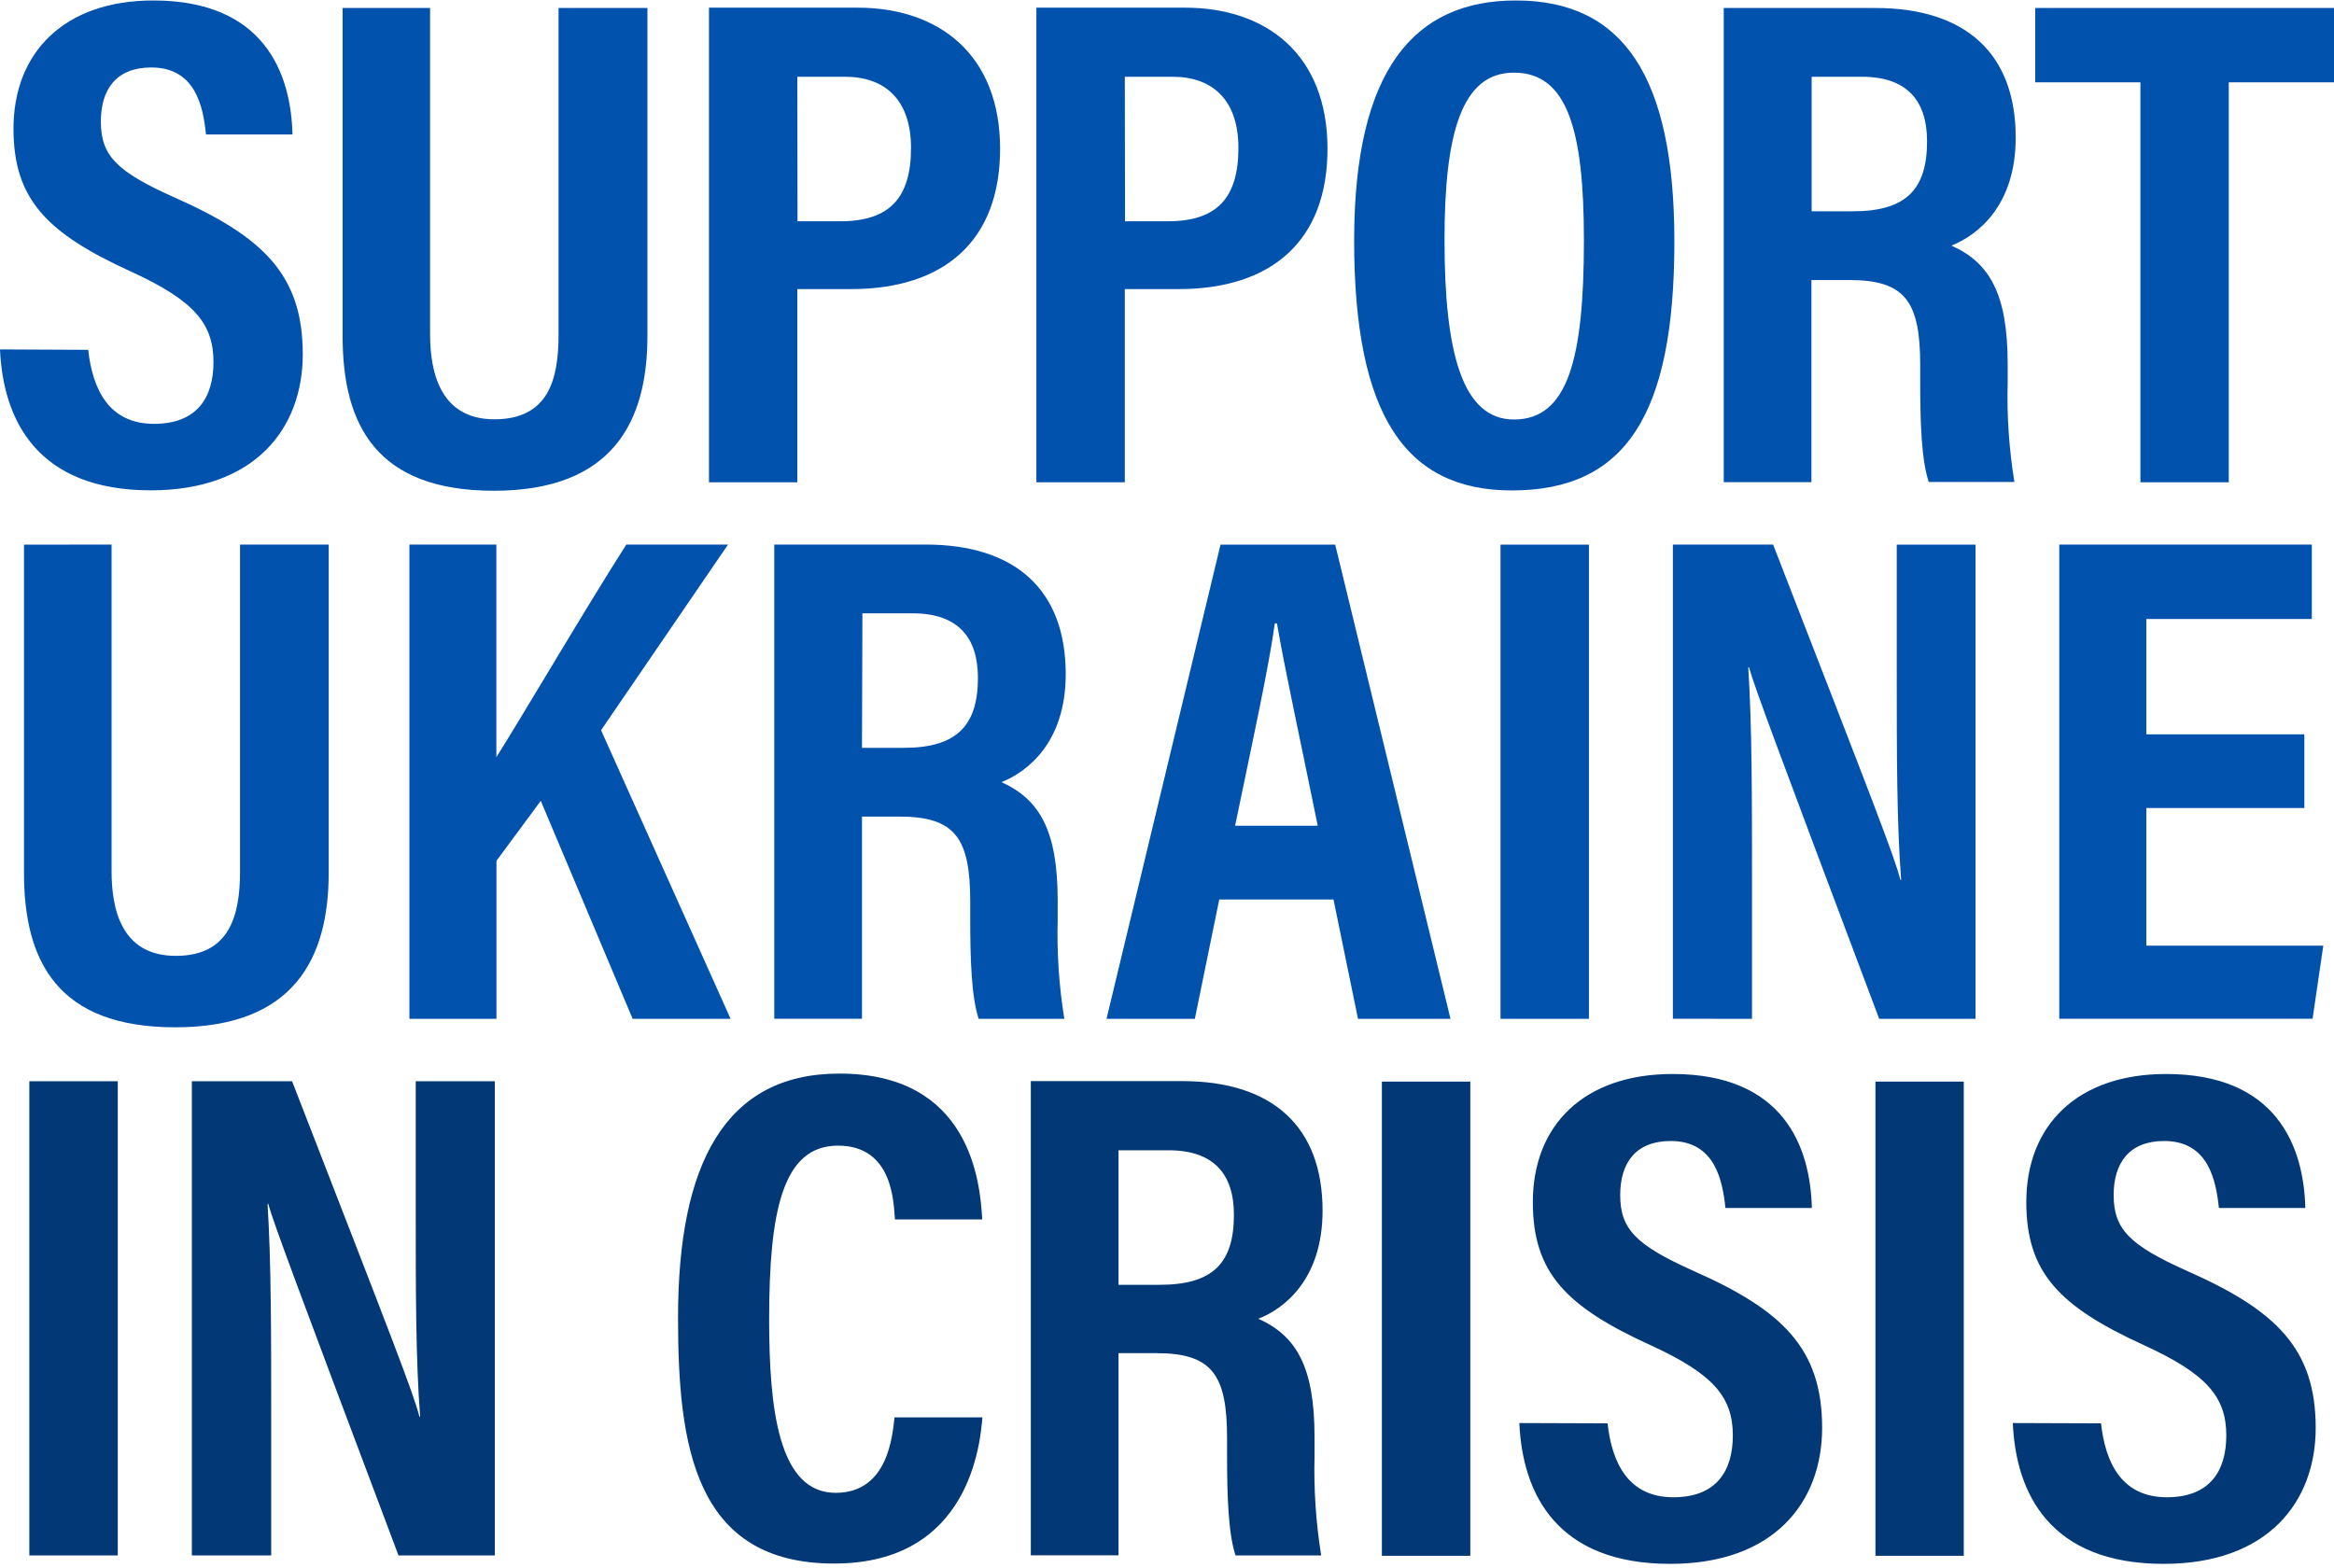
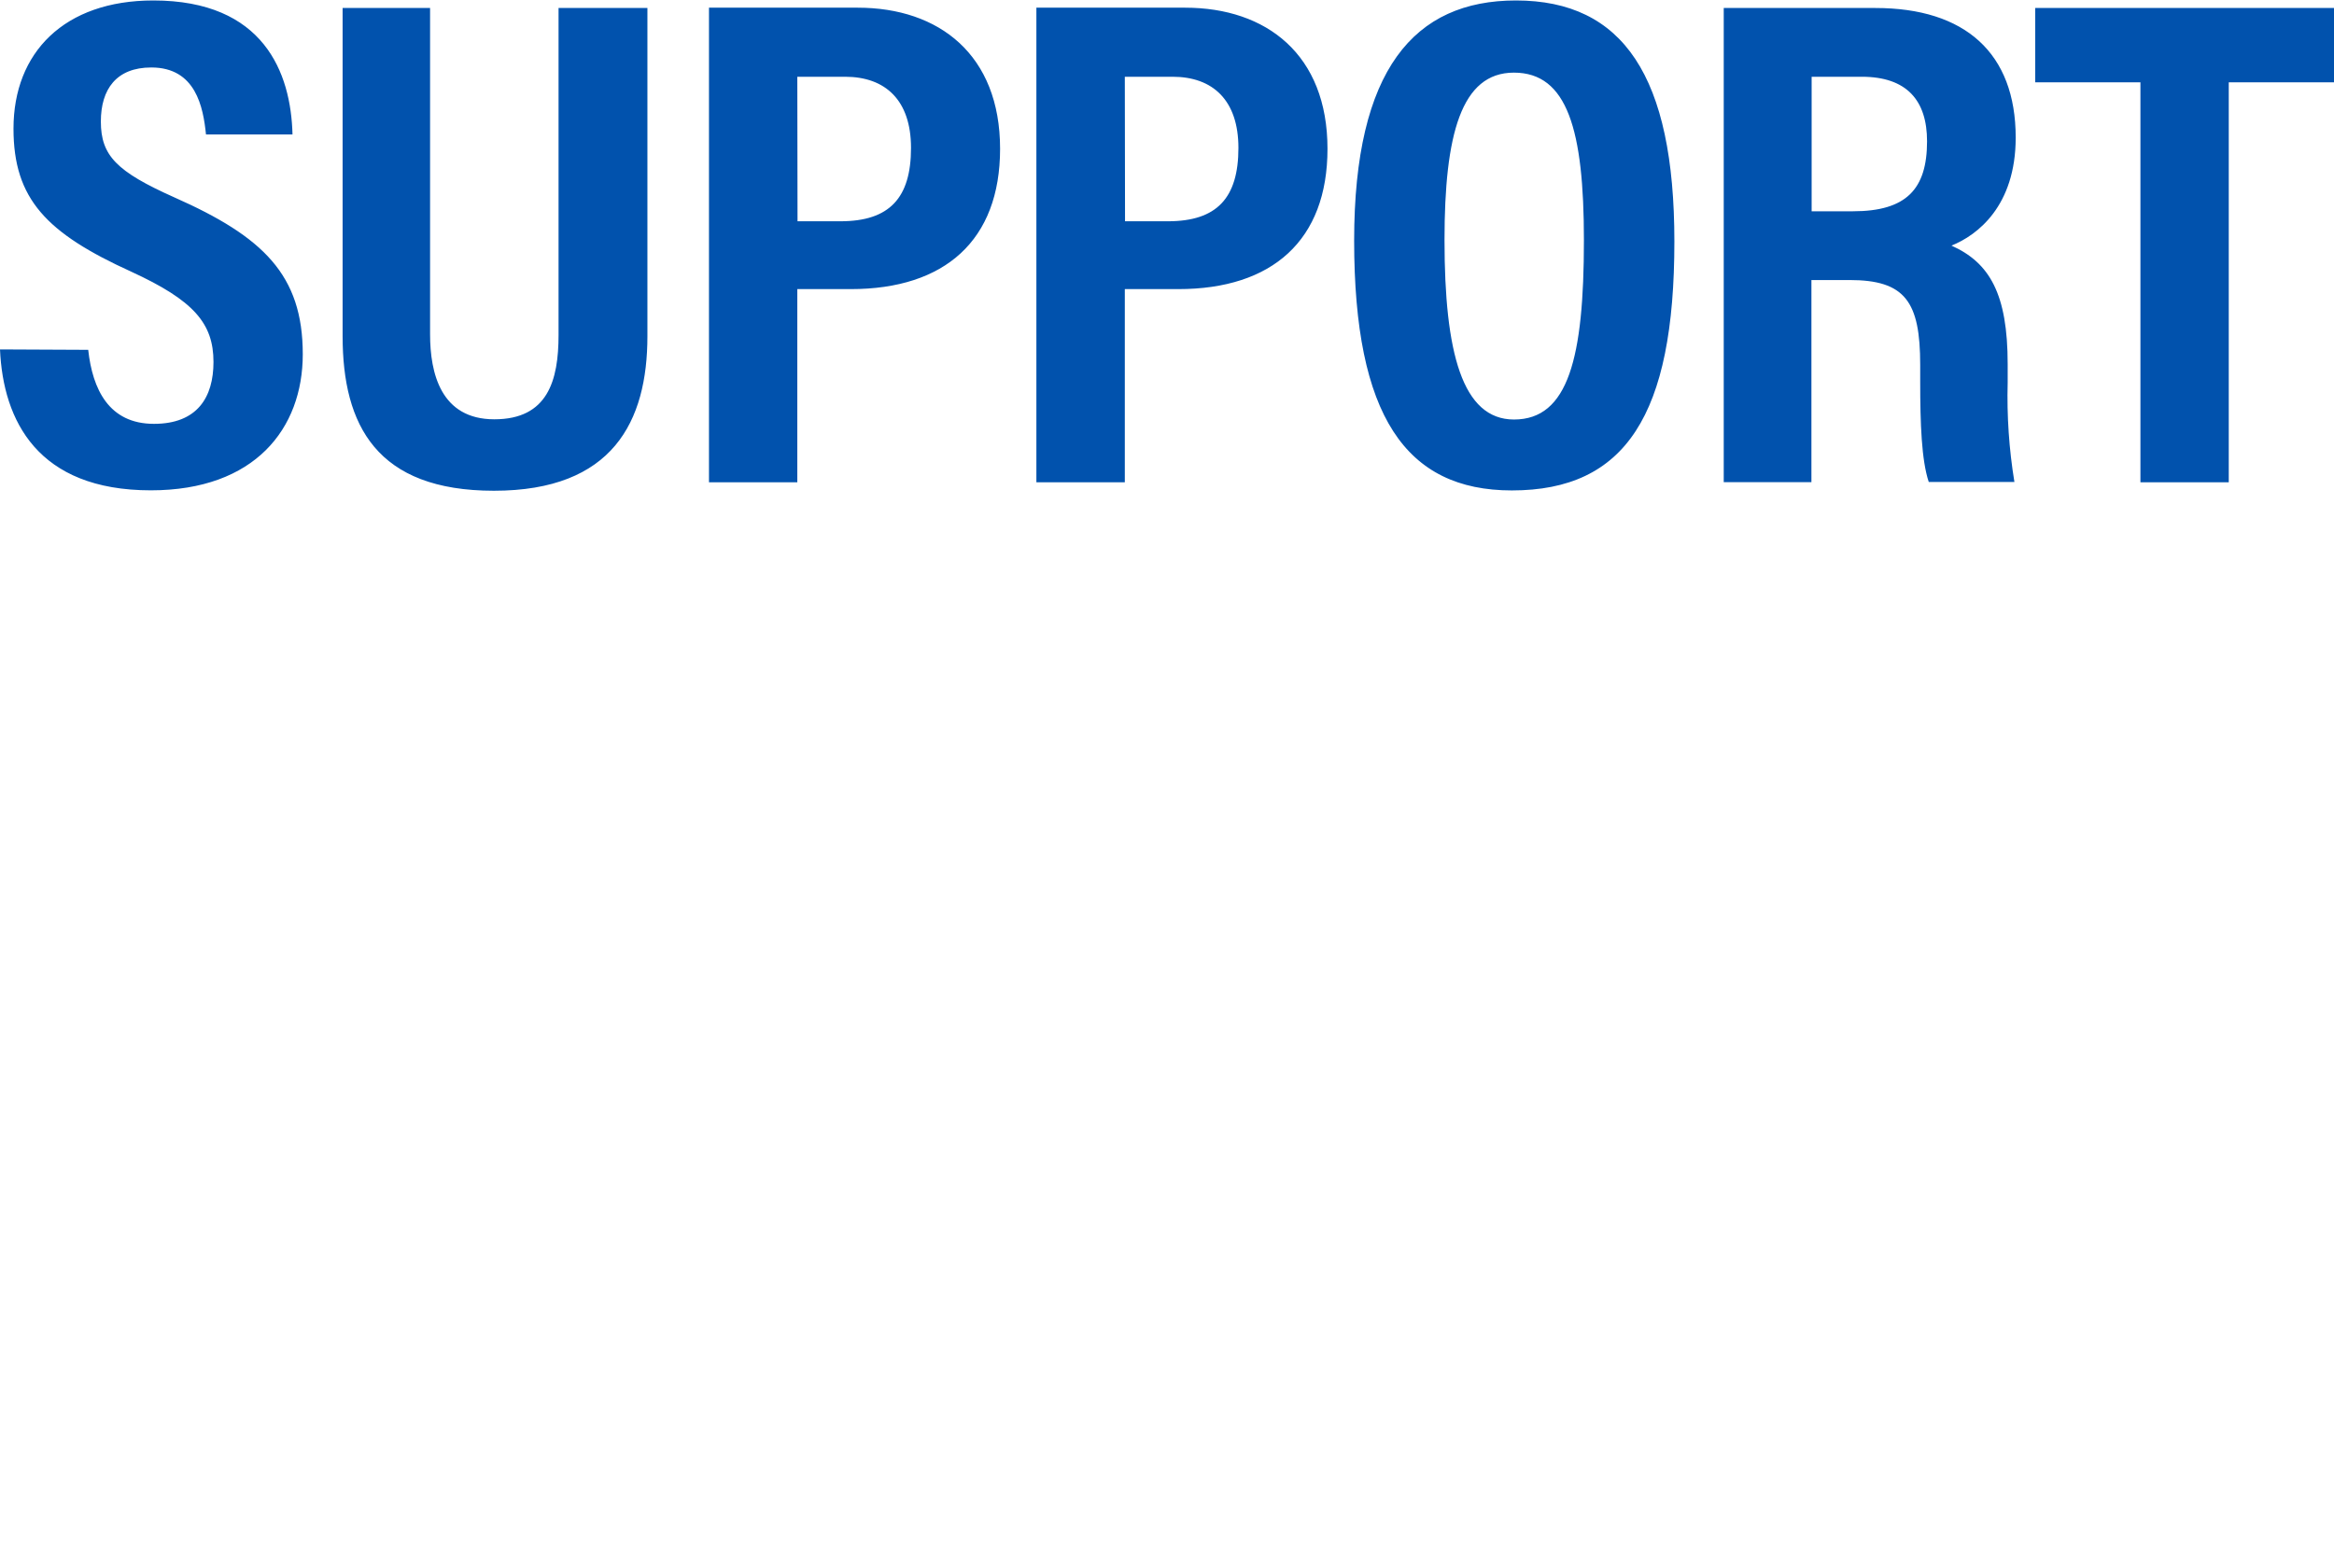
<svg xmlns="http://www.w3.org/2000/svg" width="424" height="285" viewBox="0 0 424 285" fill="none">
-   <path d="M365.652 258.587C366.216 271.493 372.479 284.175 393.056 284.175C411.961 284.175 420.675 272.936 420.675 259.467C420.675 245.044 413.459 238.094 397.335 230.957C386.832 226.256 383.973 223.352 383.973 217.152C383.973 211.307 386.813 207.336 393.153 207.336C401.244 207.336 402.567 214.585 403.092 219.512H418.788C418.516 208.273 413.556 195.16 393.504 195.16C377.322 195.16 368.102 204.526 368.102 218.426C368.102 231.238 374.093 237.42 389.497 244.444C400.817 249.633 404.434 253.81 404.434 260.835C404.434 267.241 401.497 272.074 393.62 272.074C385.432 272.074 382.456 265.78 381.678 258.643L365.652 258.587ZM340.698 282.714H356.744V196.547H340.698V282.714ZM276.009 258.587C276.573 271.493 282.836 284.175 303.413 284.175C322.318 284.175 331.012 272.936 331.012 259.467C331.012 245.044 323.816 238.094 307.673 230.957C297.189 226.256 294.33 223.352 294.33 217.152C294.33 211.307 297.151 207.336 303.511 207.336C311.602 207.336 312.924 214.585 313.449 219.512H329.145C328.873 208.273 323.913 195.16 303.861 195.16C287.679 195.16 278.46 204.526 278.46 218.426C278.46 231.238 284.45 237.42 299.854 244.444C311.174 249.633 314.791 253.81 314.791 260.835C314.791 267.241 311.854 272.074 303.977 272.074C295.789 272.074 292.813 265.78 292.035 258.643L276.009 258.587ZM251.036 282.714H267.101V196.547H251.036V282.714ZM203.19 209.022H212.273C220.48 209.022 224.156 213.33 224.156 220.748C224.156 229.459 220.383 233.467 210.697 233.467H203.19V209.022ZM210.056 245.887C220.169 245.887 222.912 249.783 222.912 261.303V264.45C222.912 271.943 223.145 278.686 224.448 282.639H240.008C239.051 276.666 238.647 270.623 238.802 264.581V261.153C238.802 248.415 235.534 242.758 228.591 239.63C233.259 237.851 240.261 232.475 240.261 219.999C240.261 204.62 231.042 196.453 214.762 196.453H187.261V282.62H203.19V245.887H210.056ZM162.501 257.557C162.112 260.854 161.354 271.269 151.804 271.269C141.418 271.269 139.726 256.002 139.726 239.761C139.726 220.036 142.177 208.179 152.232 208.179C162.287 208.179 162.326 218.65 162.579 221.591H178.431C178.061 214.698 176.213 195.085 152.485 195.085C131.674 195.085 123.174 211.532 123.174 239.443C123.174 262.596 126.092 284.119 151.532 284.119C176.369 284.119 178.08 261.903 178.469 257.557H162.501ZM49.266 282.639V257.501C49.266 242.065 49.266 229.403 48.605 218.763H48.722C49.889 222.715 53.273 231.875 72.392 282.639H89.896V196.472H75.523V220.243C75.523 234.366 75.523 247.067 76.32 257.407H76.184C75.115 253.192 71.555 244.107 53.059 196.472H34.854V282.639H49.266ZM5.33 282.639H21.395V196.472H5.33V282.639Z" fill="#023876" />
-   <path d="M418.613 133.438H389.905V112.477H419.974V98.953H374.093V185.12H420.111L422.055 171.839H389.905V146.832H418.613V133.438ZM318.273 185.139V160C318.273 144.565 318.273 131.902 317.592 121.262H317.728C318.876 125.215 322.279 134.375 341.379 185.139H358.883V98.971H344.569V122.724C344.569 136.848 344.569 149.548 345.366 159.888H345.23C344.16 155.673 340.601 146.588 322.104 98.953H303.9V185.12L318.273 185.139ZM272.586 185.139H288.651V98.971H272.586V185.139ZM224.37 150.054C227.657 134.169 230.497 121.206 231.586 113.283H231.975C233.376 121.506 236.04 133.569 239.385 150.054H224.37ZM242.245 163.447L246.698 185.139H263.503L242.556 98.971H221.725L201.011 185.139H217.057L221.492 163.447H242.245ZM156.667 111.447H165.769C173.957 111.447 177.653 115.755 177.653 123.173C177.653 131.884 173.763 135.892 164.193 135.892H156.589L156.667 111.447ZM163.377 148.386C173.51 148.386 176.252 152.283 176.252 163.803V166.95C176.252 174.443 176.486 181.186 177.789 185.139H193.348C192.381 179.167 191.977 173.123 192.142 167.081V163.653C192.142 150.915 188.856 145.258 181.931 142.13C186.599 140.257 193.601 134.956 193.601 122.499C193.601 107.12 184.382 98.953 168.122 98.953H140.66V185.12H156.589V148.386H163.377ZM74.376 185.139H90.188V156.422L98.24 145.52L114.928 185.139H132.724L109.19 132.689L132.257 98.953H113.78C106.584 110.192 95.128 129.729 90.168 137.597V98.953H74.376V185.139ZM4.357 98.971V158.577C4.357 174.817 10.562 186.675 31.839 186.675C53.448 186.675 59.711 174.105 59.711 158.577V98.953H43.606V158.352C43.606 166.631 41.564 173.693 31.937 173.693C22.095 173.693 20.267 165.32 20.267 158.258V98.953L4.357 98.971Z" fill="#0152AD" />
  <path d="M388.835 87.639H404.881V14.958H424V1.453H369.716V14.958H388.835V87.639ZM329.106 13.947H338.208C346.396 13.947 350.072 18.255 350.072 25.673C350.072 34.383 346.299 38.392 336.613 38.392H329.106V13.947ZM335.971 50.886C346.085 50.886 348.828 54.783 348.828 66.303V69.394C348.828 76.886 349.061 83.63 350.383 87.582H365.943C364.967 81.612 364.556 75.567 364.718 69.525V66.153C364.718 53.415 361.45 47.739 354.507 44.63C359.194 42.757 366.177 37.456 366.177 24.999C366.177 9.62 356.957 1.453 340.698 1.453H313.138V87.62H329.067V50.886H335.971ZM275.017 13.198C284.741 13.198 287.737 23.631 287.737 43.656C287.737 64.973 284.916 76.231 275.036 76.231C265.642 76.231 262.413 64.074 262.413 43.618C262.413 24.437 265.447 13.198 275.017 13.198ZM275.386 0.085C256.928 0.085 245.998 12.617 245.998 43.712C245.998 75.556 255.372 89.118 274.647 89.118C295.283 89.118 304.171 75.407 304.171 43.881C304.171 13.909 294.874 0.085 275.386 0.085V0.085ZM204.337 13.947H213.011C220.344 13.947 224.973 18.236 224.973 26.872C224.973 35.957 221.083 40.209 212.156 40.209H204.376L204.337 13.947ZM188.272 87.639H204.337V52.535H214.062C231.119 52.535 241.155 43.675 241.155 27.041C241.155 9.938 230.088 1.396 215.287 1.396H188.272V87.639ZM144.841 13.947H153.515C160.867 13.947 165.496 18.236 165.496 26.872C165.496 35.957 161.606 40.209 152.659 40.209H144.88L144.841 13.947ZM128.795 87.639H144.841V52.535H154.566C171.642 52.535 181.678 43.675 181.678 27.041C181.678 9.938 170.592 1.396 155.81 1.396H128.795V87.639ZM62.239 1.453V61.077C62.239 77.299 68.443 89.175 89.721 89.175C111.329 89.175 117.611 76.587 117.611 61.077V1.453H101.468V60.852C101.468 69.131 99.523 76.193 89.799 76.193C80.074 76.193 78.129 67.801 78.129 60.739V1.453H62.239ZM0 63.493C0.564 76.418 6.827 89.1 27.404 89.1C46.309 89.1 55.003 77.861 55.003 64.374C55.003 49.95 47.807 43.019 31.664 35.863C21.181 31.18 18.322 28.277 18.322 22.077C18.322 16.213 21.142 12.261 27.482 12.261C35.593 12.261 36.915 19.51 37.421 24.437H53.136C52.864 13.198 47.904 0.085 27.852 0.085C11.67 0.085 2.451 9.545 2.451 23.369C2.451 36.163 8.441 42.363 23.845 49.369C35.165 54.577 38.782 58.735 38.782 65.778C38.782 72.185 35.846 77.018 27.968 77.018C19.78 77.018 16.804 70.724 16.026 63.568L0 63.493Z" fill="#0152AD" />
</svg>